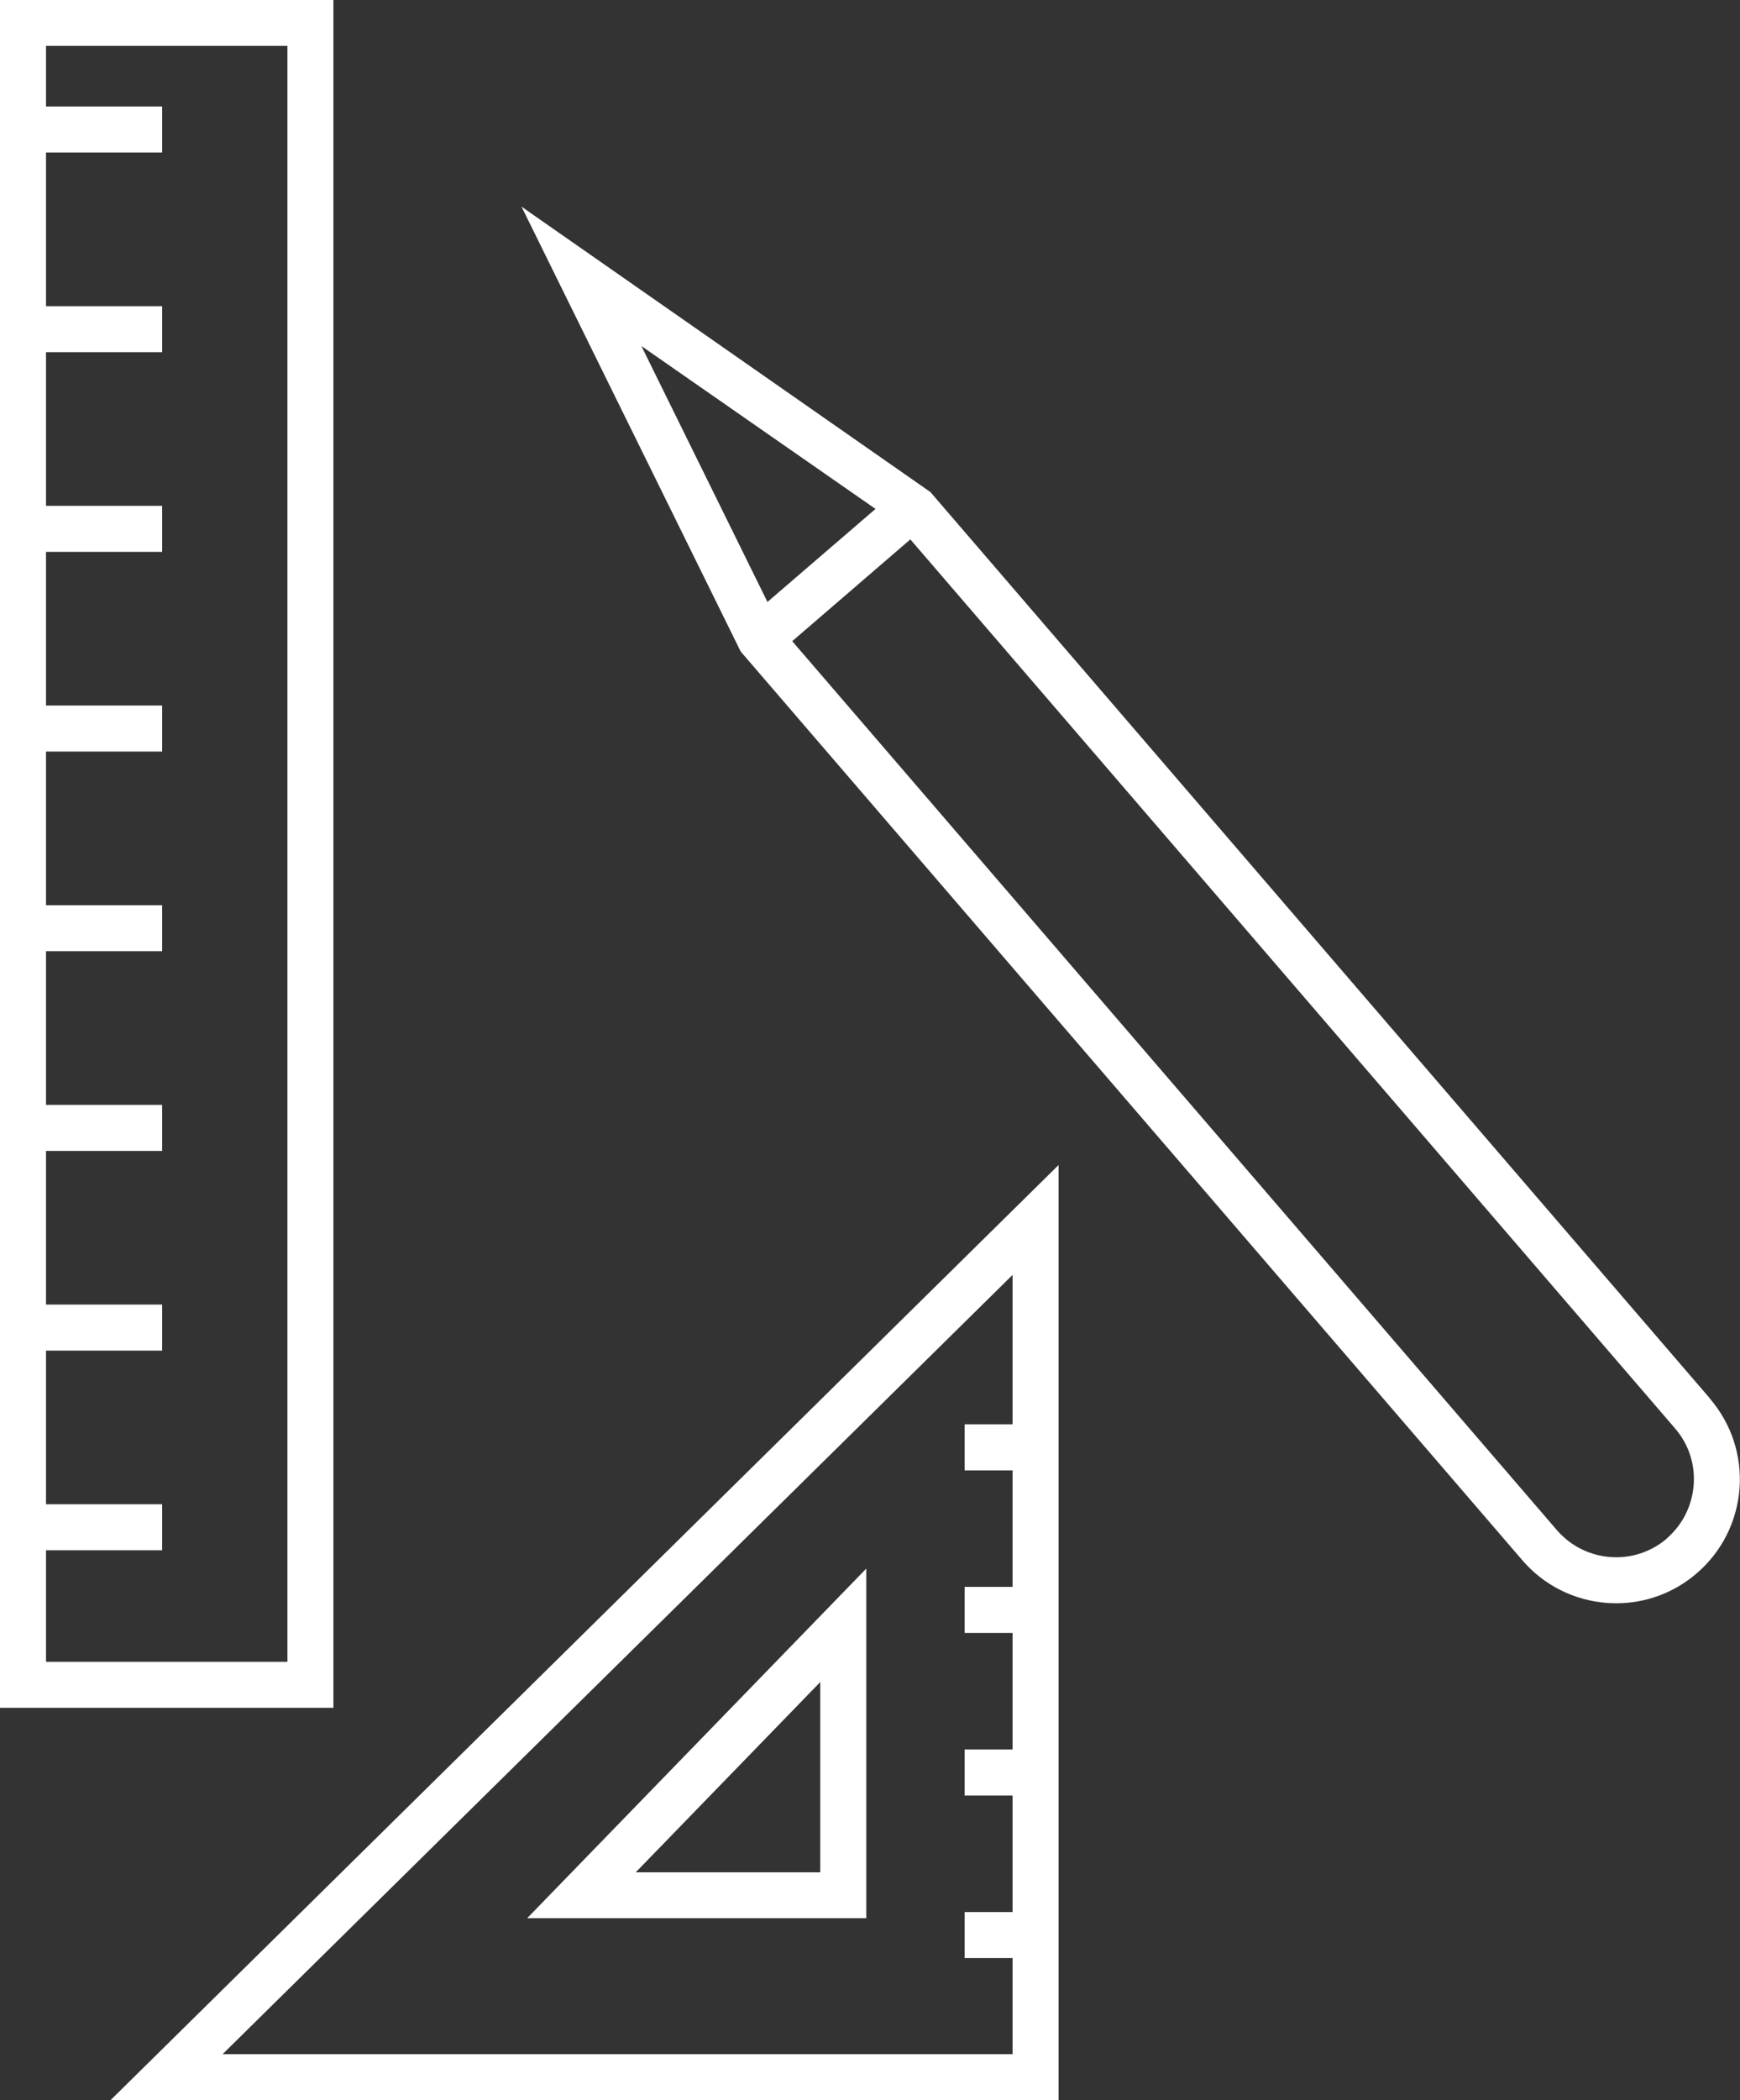
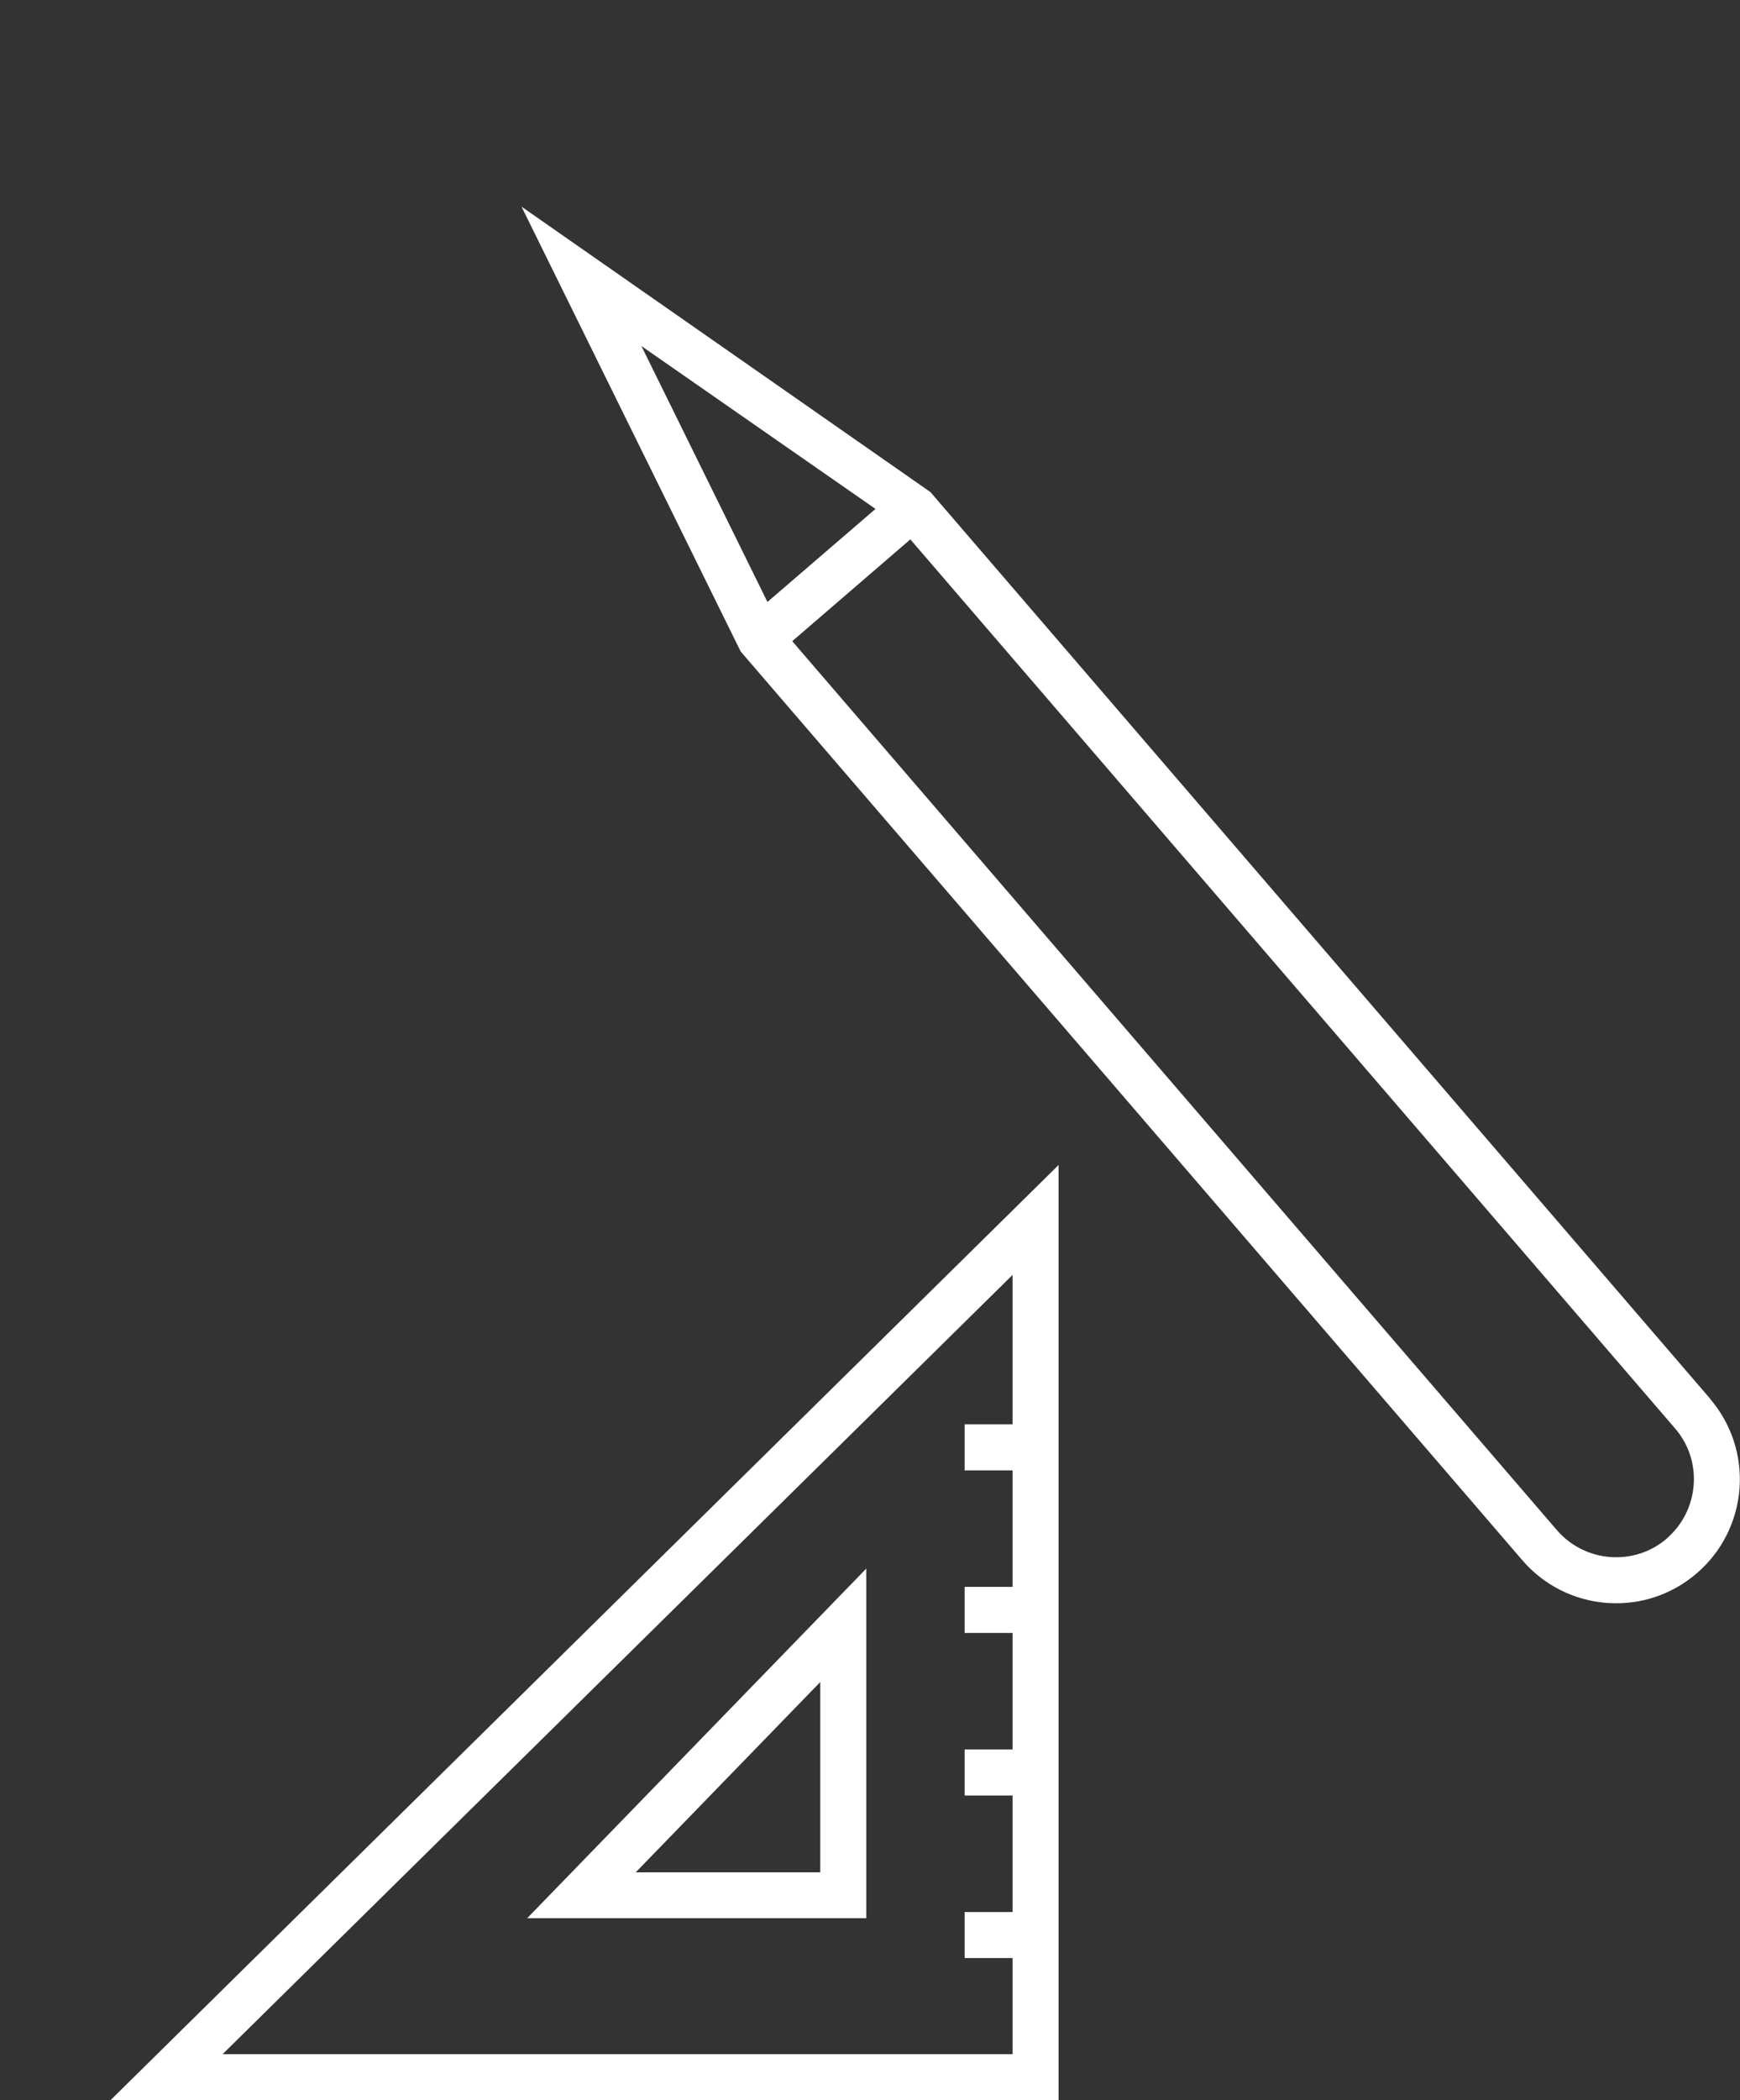
<svg xmlns="http://www.w3.org/2000/svg" id="Calque_2" viewBox="0 0 107.4 129.57">
  <rect x="0" y="0" width="107.4" height="129.57" fill="#333333" stroke="none" />
  <defs>
    <style>.cls-1{fill:#fff;}</style>
  </defs>
  <g id="txt">
-     <path class="cls-1" d="M20.58,0H0v105.37h20.58V0ZM17.74,102.53H2.84v-6.88h7.17v-2.84H2.84v-9.48h7.17v-2.84H2.84v-9.48h7.17v-2.84H2.84v-9.48h7.17v-2.84H2.84v-9.48h7.17v-2.84H2.84v-9.48h7.17v-2.84H2.84v-9.48h7.17v-2.84H2.84v-9.48h7.17v-2.84H2.84v-3.74h14.9v99.69Z" />
    <path class="cls-1" d="M105.55,86.29L57.43,30.36l-25.24-17.61,13.45,27.29.08.16,48.24,56.06c1.33,1.55,3.19,2.48,5.22,2.64.2.01.39.02.58.02,1.83,0,3.58-.65,4.97-1.85,1.55-1.33,2.48-3.19,2.64-5.22.15-2.04-.5-4.01-1.83-5.56ZM39.59,21.35l14.45,10.05-6.67,5.74-7.78-15.79ZM102.89,94.92c-2.01,1.73-5.05,1.5-6.79-.51l-47.2-54.85,7.29-6.28,47.2,54.85c.84.97,1.25,2.22,1.15,3.5-.1,1.28-.69,2.45-1.66,3.29Z" />
    <path class="cls-1" d="M65.34,129.57v-57.69L6.83,129.57h58.51ZM62.5,87.88h-2.96v2.84h2.96v7.19h-2.96v2.84h2.96v7.19h-2.96v2.84h2.96v7.19h-2.96v2.84h2.96v5.93H13.74l48.76-48.08v9.23Z" />
    <path class="cls-1" d="M53.47,118.35v-21.57l-20.93,21.57h20.93ZM50.63,115.52h-11.39l11.39-11.74v11.74Z" />
  </g>
</svg>